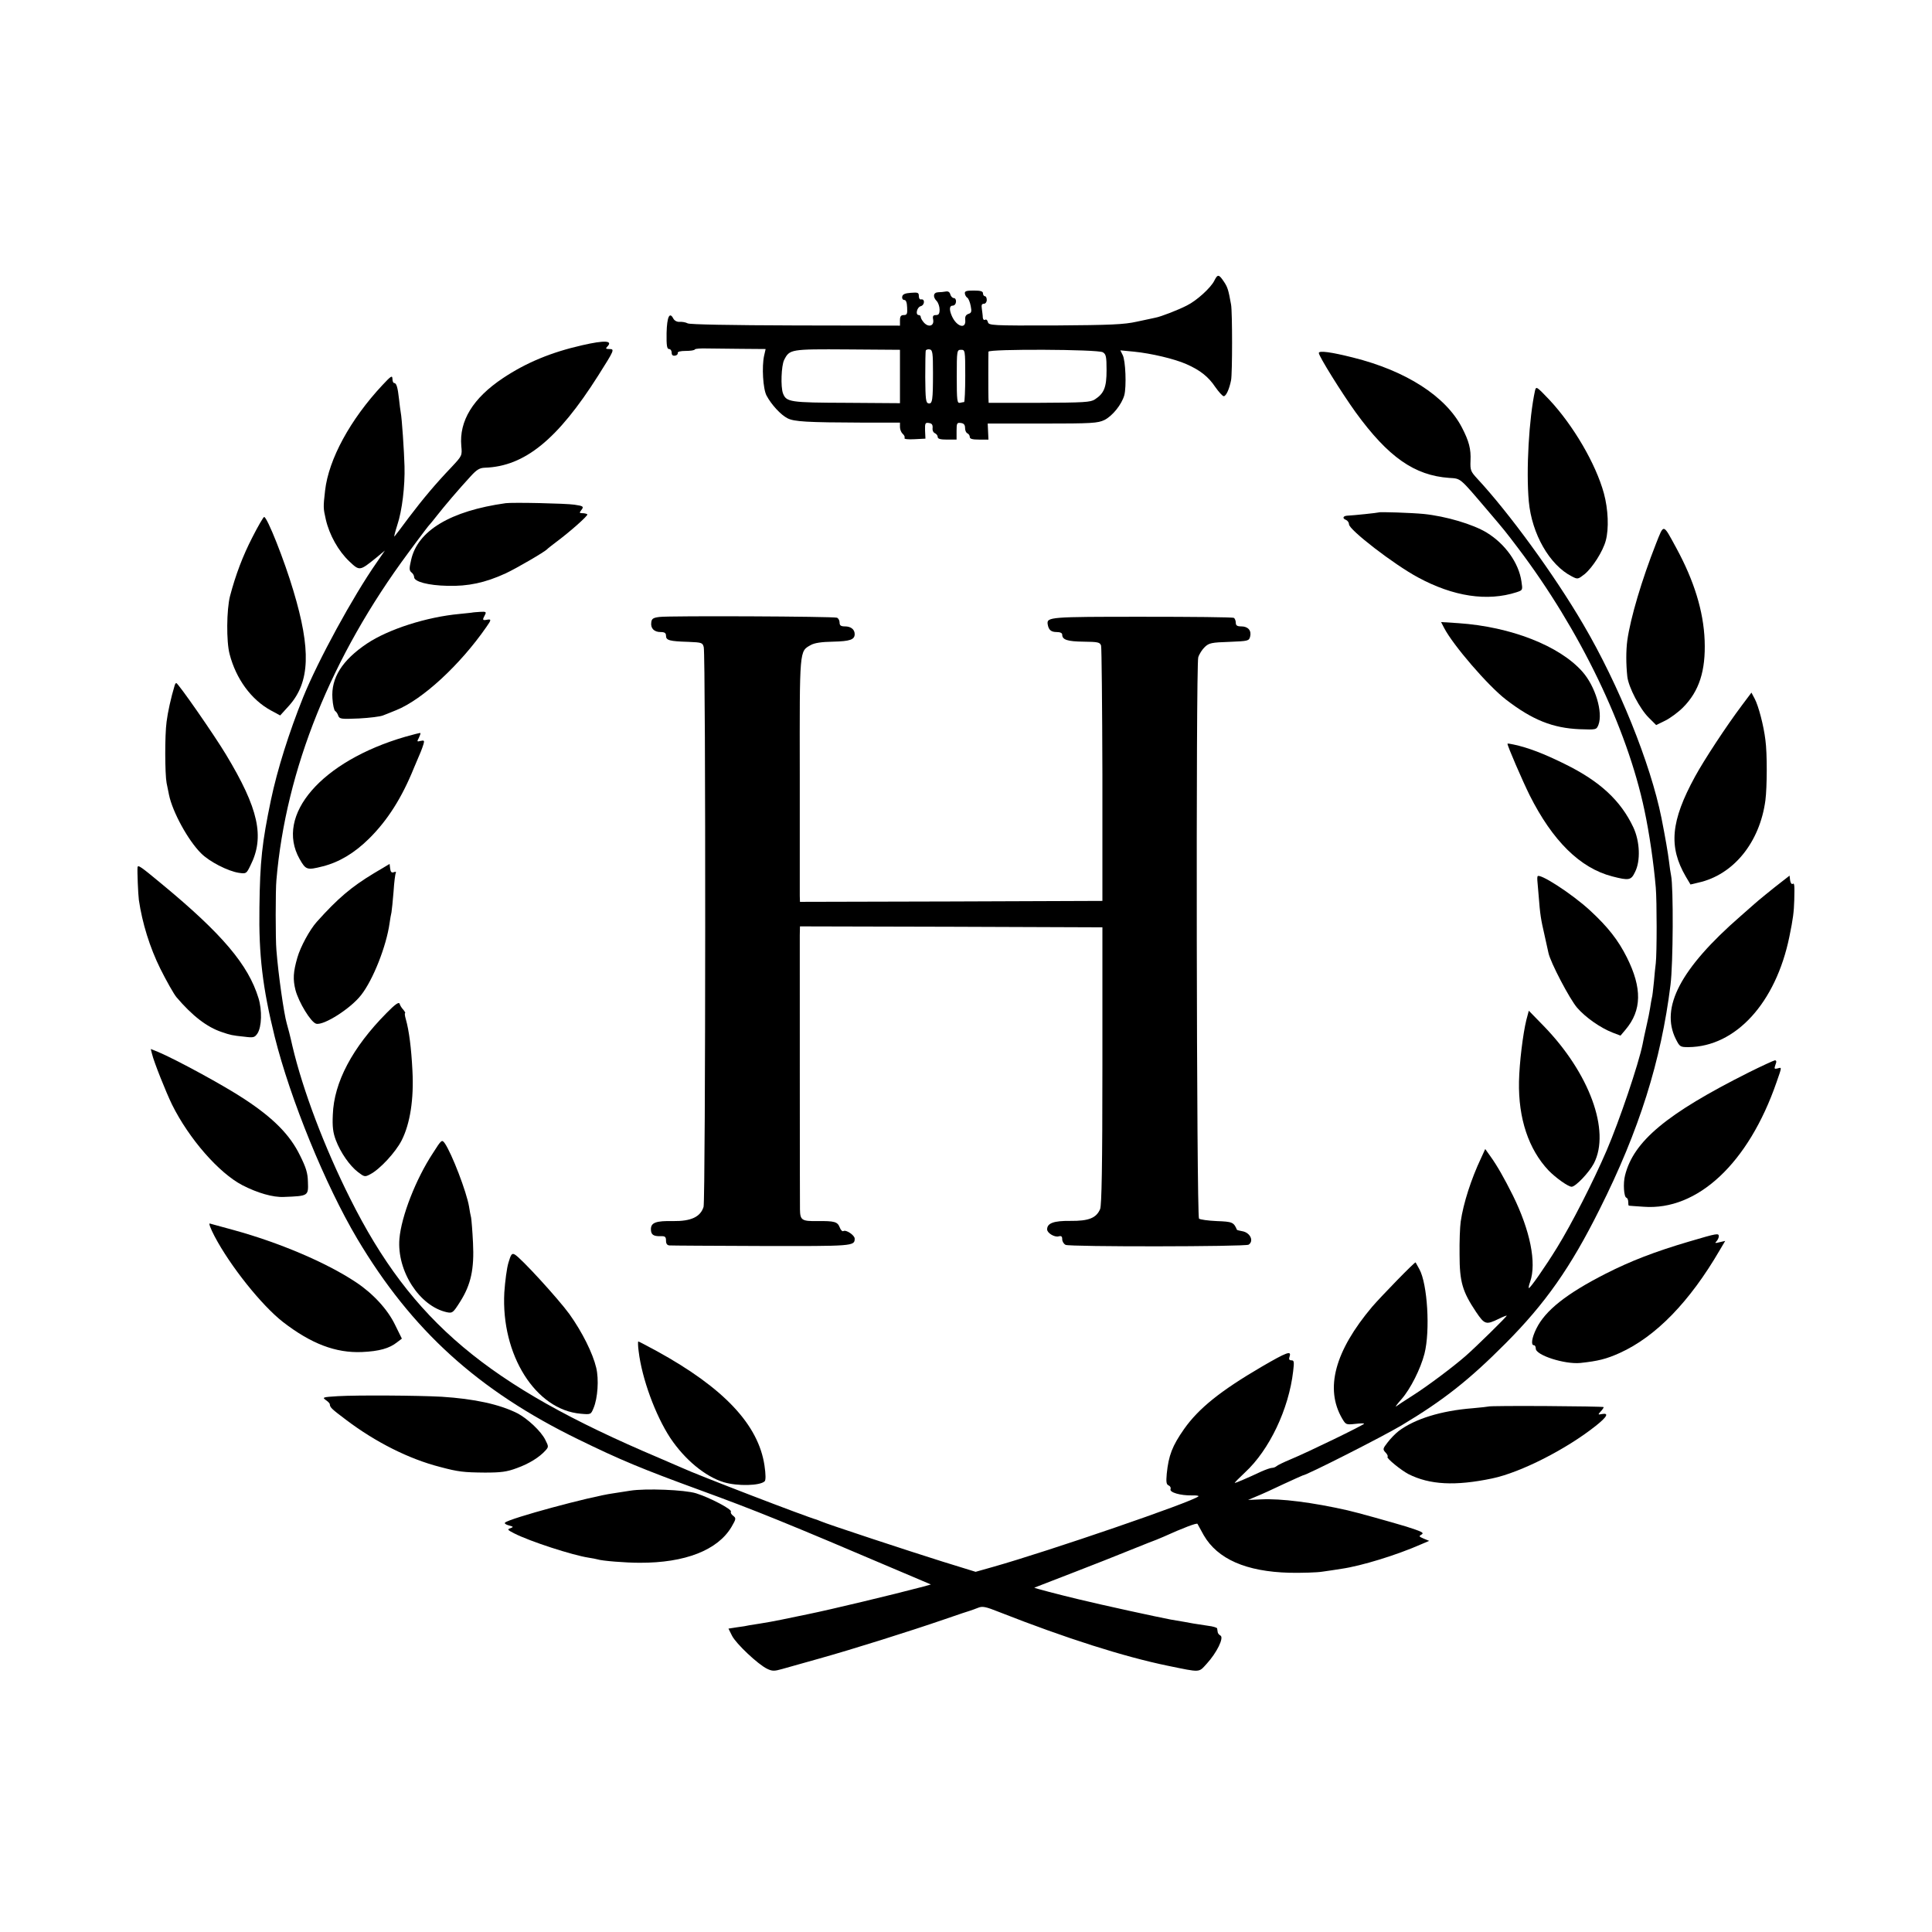
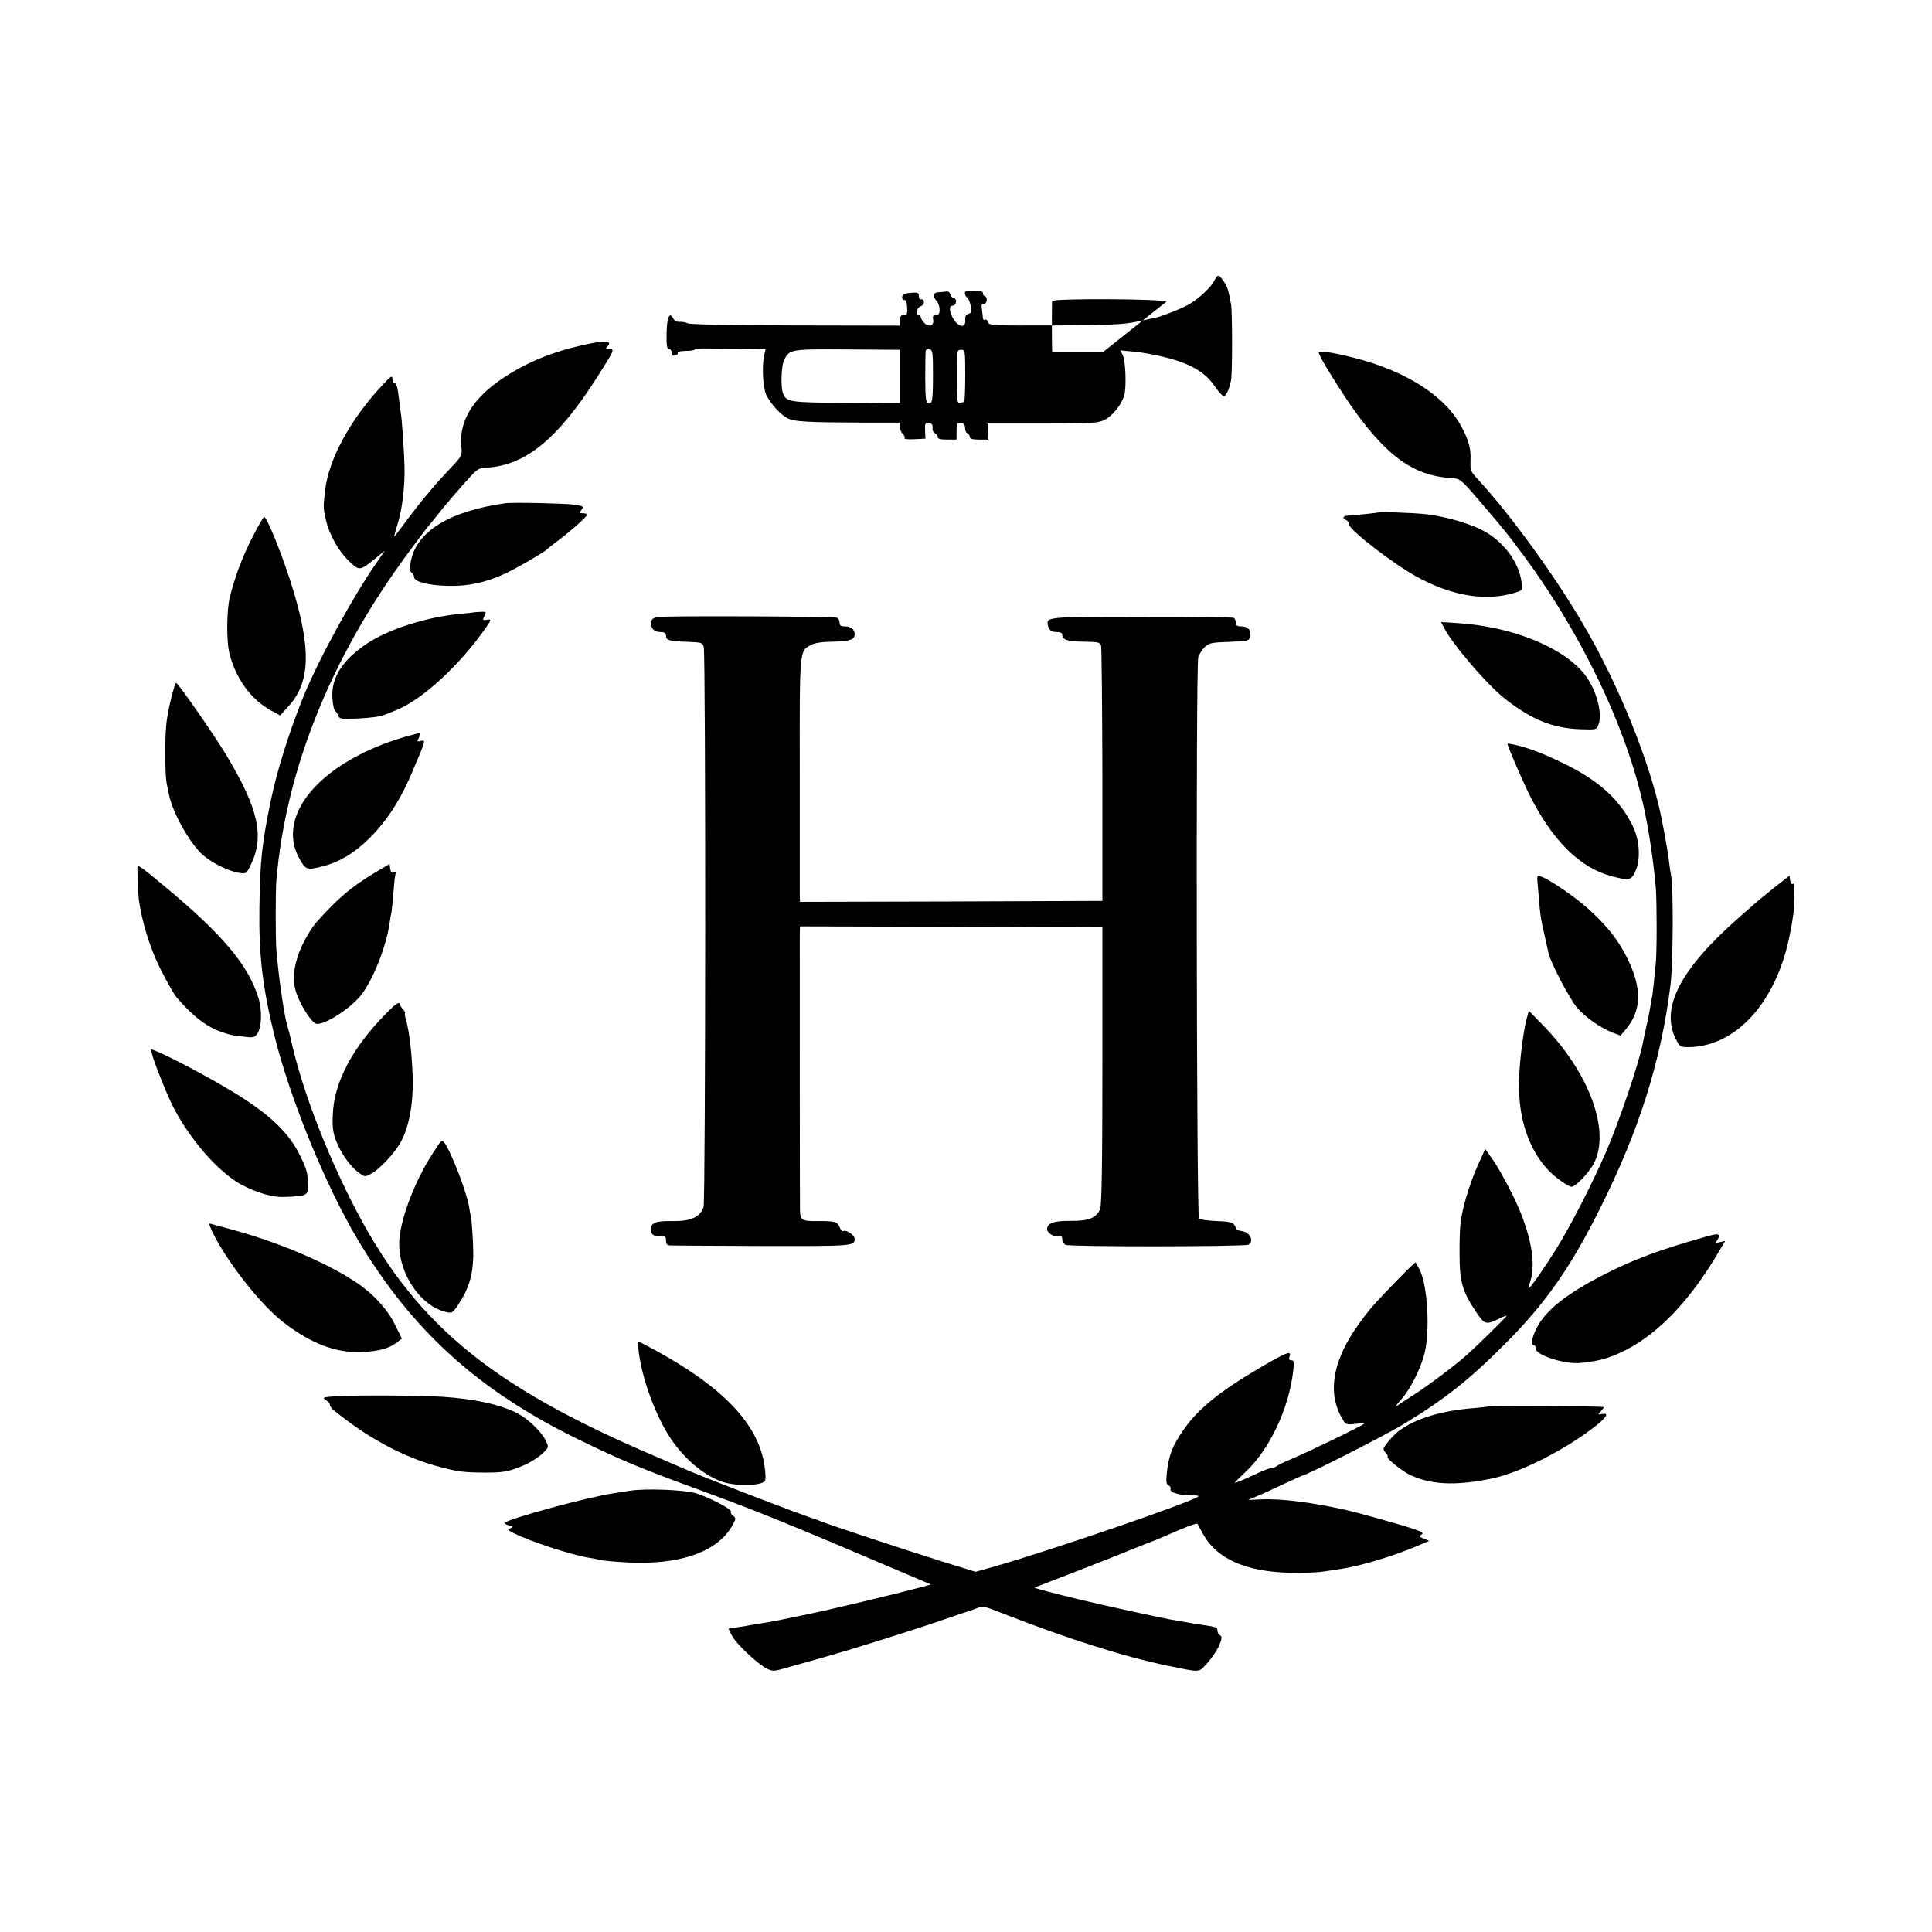
<svg xmlns="http://www.w3.org/2000/svg" version="1.0" width="1024pt" height="1024pt" viewBox="0 0 1024 1024" preserveAspectRatio="xMidYMid meet">
  <g transform="translate(0,1024) scale(0.1,-0.1)" fill="#000000" stroke="none">
-     <path d="M6436 8752 c-19 -38 -94 -106 -145 -131 -44 -23 -139 -60 -168 -65 -10 -2 -54 -12 -98 -21 -67 -15 -139 -18 -432 -20 -338 -1 -352 0 -357 18 -2 10 -9 16 -15 12 -6 -3 -11 2 -12 12 0 10 -3 30 -5 46 -3 20 -1 27 11 27 8 0 15 9 15 20 0 11 -4 20 -10 20 -5 0 -10 7 -10 15 0 11 -12 15 -49 15 -39 0 -49 -3 -47 -16 1 -8 7 -19 13 -22 6 -4 14 -23 18 -44 6 -30 4 -37 -13 -42 -13 -5 -18 -14 -16 -32 5 -51 -46 -36 -71 21 -15 34 -13 55 4 55 10 0 17 9 18 20 1 11 -4 20 -11 20 -8 0 -16 9 -19 19 -3 13 -12 18 -23 16 -11 -2 -29 -4 -41 -4 -27 -1 -30 -25 -8 -47 8 -9 15 -29 15 -45 0 -22 -5 -29 -19 -29 -15 0 -19 -5 -15 -24 6 -33 -23 -43 -48 -17 -10 11 -18 25 -18 31 0 5 -4 10 -10 10 -20 0 -10 42 10 47 22 6 23 40 2 36 -7 -2 -12 6 -12 18 0 18 -5 20 -42 17 -31 -2 -44 -8 -46 -20 -2 -10 3 -18 11 -18 9 0 14 -13 15 -40 2 -34 -1 -40 -18 -40 -15 0 -20 -7 -20 -28 l0 -28 -552 1 c-345 1 -561 5 -573 11 -11 6 -30 9 -43 8 -13 -1 -27 6 -33 17 -20 39 -34 10 -36 -76 -1 -67 2 -85 13 -85 8 0 14 -9 14 -19 0 -13 6 -18 18 -16 9 1 16 8 14 14 -1 7 15 11 42 11 25 0 47 3 49 8 3 4 31 6 64 5 32 0 115 -1 184 -2 l127 -1 -8 -35 c-13 -58 -6 -177 13 -212 25 -47 75 -102 111 -120 35 -18 102 -22 399 -23 l197 0 0 -24 c0 -13 7 -29 15 -36 8 -7 12 -16 9 -22 -3 -5 18 -8 52 -6 l59 3 -2 43 c-1 39 1 43 20 40 16 -2 21 -9 20 -26 -2 -13 4 -25 12 -28 8 -4 15 -12 15 -20 0 -10 14 -14 50 -14 l50 0 0 46 c0 41 2 45 23 42 16 -2 22 -10 22 -27 0 -13 6 -26 13 -28 6 -3 12 -11 12 -19 0 -10 13 -14 50 -14 l49 0 -2 43 -2 42 290 0 c264 0 293 2 329 19 43 22 91 82 105 131 12 45 7 186 -9 214 l-12 24 73 -7 c90 -9 214 -38 277 -66 73 -32 117 -67 153 -121 19 -27 39 -49 45 -49 13 0 30 39 39 85 7 38 7 360 0 400 -14 78 -18 92 -38 122 -27 40 -33 41 -51 5z m-1666 -507 l0 -142 -282 2 c-302 1 -320 4 -338 50 -13 35 -9 146 6 177 29 57 33 58 336 56 l278 -2 0 -141z m175 20 c0 -147 -3 -167 -24 -163 -14 3 -16 22 -17 138 0 74 1 139 3 143 3 4 12 7 21 5 15 -3 17 -20 17 -123z m171 -17 c0 -76 -3 -138 -6 -139 -3 0 -13 -2 -22 -4 -15 -3 -17 11 -17 139 0 140 1 142 23 142 21 0 22 -2 22 -138z m729 125 c17 -10 20 -22 20 -95 0 -91 -13 -123 -62 -155 -23 -15 -57 -17 -295 -18 l-268 0 -1 25 c-1 24 -1 224 0 246 1 15 579 13 606 -3z" />
+     <path d="M6436 8752 c-19 -38 -94 -106 -145 -131 -44 -23 -139 -60 -168 -65 -10 -2 -54 -12 -98 -21 -67 -15 -139 -18 -432 -20 -338 -1 -352 0 -357 18 -2 10 -9 16 -15 12 -6 -3 -11 2 -12 12 0 10 -3 30 -5 46 -3 20 -1 27 11 27 8 0 15 9 15 20 0 11 -4 20 -10 20 -5 0 -10 7 -10 15 0 11 -12 15 -49 15 -39 0 -49 -3 -47 -16 1 -8 7 -19 13 -22 6 -4 14 -23 18 -44 6 -30 4 -37 -13 -42 -13 -5 -18 -14 -16 -32 5 -51 -46 -36 -71 21 -15 34 -13 55 4 55 10 0 17 9 18 20 1 11 -4 20 -11 20 -8 0 -16 9 -19 19 -3 13 -12 18 -23 16 -11 -2 -29 -4 -41 -4 -27 -1 -30 -25 -8 -47 8 -9 15 -29 15 -45 0 -22 -5 -29 -19 -29 -15 0 -19 -5 -15 -24 6 -33 -23 -43 -48 -17 -10 11 -18 25 -18 31 0 5 -4 10 -10 10 -20 0 -10 42 10 47 22 6 23 40 2 36 -7 -2 -12 6 -12 18 0 18 -5 20 -42 17 -31 -2 -44 -8 -46 -20 -2 -10 3 -18 11 -18 9 0 14 -13 15 -40 2 -34 -1 -40 -18 -40 -15 0 -20 -7 -20 -28 l0 -28 -552 1 c-345 1 -561 5 -573 11 -11 6 -30 9 -43 8 -13 -1 -27 6 -33 17 -20 39 -34 10 -36 -76 -1 -67 2 -85 13 -85 8 0 14 -9 14 -19 0 -13 6 -18 18 -16 9 1 16 8 14 14 -1 7 15 11 42 11 25 0 47 3 49 8 3 4 31 6 64 5 32 0 115 -1 184 -2 l127 -1 -8 -35 c-13 -58 -6 -177 13 -212 25 -47 75 -102 111 -120 35 -18 102 -22 399 -23 l197 0 0 -24 c0 -13 7 -29 15 -36 8 -7 12 -16 9 -22 -3 -5 18 -8 52 -6 l59 3 -2 43 c-1 39 1 43 20 40 16 -2 21 -9 20 -26 -2 -13 4 -25 12 -28 8 -4 15 -12 15 -20 0 -10 14 -14 50 -14 l50 0 0 46 c0 41 2 45 23 42 16 -2 22 -10 22 -27 0 -13 6 -26 13 -28 6 -3 12 -11 12 -19 0 -10 13 -14 50 -14 l49 0 -2 43 -2 42 290 0 c264 0 293 2 329 19 43 22 91 82 105 131 12 45 7 186 -9 214 l-12 24 73 -7 c90 -9 214 -38 277 -66 73 -32 117 -67 153 -121 19 -27 39 -49 45 -49 13 0 30 39 39 85 7 38 7 360 0 400 -14 78 -18 92 -38 122 -27 40 -33 41 -51 5z m-1666 -507 l0 -142 -282 2 c-302 1 -320 4 -338 50 -13 35 -9 146 6 177 29 57 33 58 336 56 l278 -2 0 -141z m175 20 c0 -147 -3 -167 -24 -163 -14 3 -16 22 -17 138 0 74 1 139 3 143 3 4 12 7 21 5 15 -3 17 -20 17 -123z m171 -17 c0 -76 -3 -138 -6 -139 -3 0 -13 -2 -22 -4 -15 -3 -17 11 -17 139 0 140 1 142 23 142 21 0 22 -2 22 -138z m729 125 l-268 0 -1 25 c-1 24 -1 224 0 246 1 15 579 13 606 -3z" />
    <path d="M3085 8410 c-163 -37 -296 -92 -419 -174 -159 -106 -233 -227 -221 -360 5 -51 4 -52 -52 -112 -83 -87 -149 -165 -227 -268 -37 -50 -71 -95 -75 -99 -4 -4 3 23 15 61 25 74 41 206 38 311 -2 78 -14 257 -20 285 -2 11 -6 42 -9 70 -7 64 -14 86 -26 86 -5 0 -9 10 -9 23 -1 19 -8 14 -53 -34 -171 -183 -285 -393 -304 -559 -10 -89 -10 -92 4 -154 19 -82 67 -167 124 -221 55 -52 55 -52 142 18 l47 39 -44 -64 c-125 -179 -310 -518 -389 -713 -75 -187 -137 -383 -171 -545 -47 -226 -58 -323 -61 -570 -4 -253 17 -426 81 -685 83 -332 268 -785 437 -1070 289 -486 641 -805 1172 -1064 223 -109 336 -156 645 -269 298 -109 447 -169 1085 -441 l139 -59 -39 -11 c-166 -44 -497 -123 -610 -146 -68 -14 -92 -19 -145 -30 -40 -8 -72 -14 -110 -20 -20 -3 -45 -7 -57 -9 -12 -3 -42 -8 -67 -11 l-45 -7 19 -38 c22 -43 138 -152 186 -175 27 -13 38 -13 80 -1 27 8 117 33 199 56 175 49 474 143 660 207 72 25 135 46 140 47 6 2 23 8 38 14 24 10 40 7 115 -23 351 -138 659 -236 892 -284 176 -36 162 -37 206 11 53 58 92 137 73 149 -8 4 -15 13 -15 19 -1 5 -2 14 -3 19 0 4 -22 11 -48 14 -27 4 -61 9 -78 12 -16 3 -70 13 -120 21 -69 13 -355 75 -495 109 -96 23 -230 58 -228 60 2 1 46 18 98 38 52 20 176 68 275 107 99 40 203 81 230 92 28 10 64 25 80 32 106 48 180 76 182 69 2 -4 17 -31 33 -60 73 -126 224 -193 455 -199 66 -1 145 1 175 6 30 4 75 11 100 15 105 15 294 73 425 131 l40 17 -29 12 c-26 11 -27 13 -11 22 15 9 -1 16 -82 42 -87 26 -258 74 -311 86 -186 42 -352 63 -457 58 l-70 -3 45 19 c25 10 89 39 143 65 55 25 100 46 102 46 18 0 424 206 523 265 224 134 360 242 552 435 210 211 344 401 498 710 210 418 326 787 376 1190 14 110 16 518 3 580 -3 14 -8 48 -11 75 -5 42 -20 129 -40 230 -58 288 -226 705 -414 1025 -153 262 -393 591 -563 774 -34 37 -37 44 -35 94 3 62 -8 104 -46 177 -86 165 -296 300 -577 370 -115 29 -181 38 -181 24 0 -17 121 -211 195 -314 173 -238 312 -335 496 -348 63 -4 54 3 199 -167 98 -115 97 -114 166 -205 327 -432 578 -952 670 -1390 26 -122 49 -281 60 -410 6 -72 6 -346 0 -400 -2 -16 -7 -61 -10 -100 -4 -38 -8 -77 -11 -85 -2 -8 -6 -32 -9 -52 -3 -21 -11 -59 -17 -85 -6 -27 -13 -57 -15 -68 -2 -11 -6 -29 -8 -40 -21 -104 -123 -406 -191 -564 -71 -165 -186 -390 -262 -513 -64 -104 -145 -220 -150 -215 -2 2 1 17 7 33 35 101 0 272 -91 457 -47 94 -84 159 -120 209 l-27 38 -22 -48 c-52 -110 -94 -239 -108 -337 -4 -27 -7 -106 -6 -175 0 -144 15 -195 87 -303 46 -68 53 -70 121 -37 22 11 41 18 42 17 3 -3 -165 -168 -218 -214 -65 -57 -201 -159 -278 -208 -41 -26 -82 -53 -90 -59 -8 -6 5 12 29 39 47 54 100 159 121 240 31 122 16 370 -27 448 -10 18 -19 34 -20 36 -3 5 -181 -178 -231 -236 -197 -234 -251 -433 -158 -592 19 -32 21 -33 68 -28 26 3 48 4 48 1 0 -6 -298 -151 -390 -189 -36 -15 -69 -31 -74 -36 -6 -5 -16 -9 -24 -9 -8 0 -33 -9 -56 -19 -72 -34 -136 -61 -141 -61 -4 0 21 25 54 56 129 119 232 336 255 536 6 50 5 58 -9 58 -12 0 -15 6 -10 20 11 33 -14 24 -148 -54 -219 -128 -334 -221 -411 -330 -63 -90 -82 -140 -92 -237 -4 -45 -2 -57 10 -62 9 -4 13 -13 10 -20 -6 -17 52 -34 113 -33 24 1 39 -2 35 -5 -31 -29 -795 -291 -1089 -374 l-92 -26 -178 55 c-166 52 -610 198 -643 213 -8 3 -17 7 -20 8 -56 15 -643 241 -715 275 -11 5 -67 29 -125 54 -907 384 -1308 721 -1634 1373 -137 273 -251 575 -306 808 -11 50 -25 104 -30 120 -15 51 -45 260 -55 390 -5 53 -5 319 0 370 50 587 291 1185 699 1735 30 41 63 85 73 98 9 13 24 31 32 42 9 10 30 35 46 56 44 56 113 137 180 210 32 35 47 44 75 45 210 7 385 148 601 489 86 136 88 140 58 140 -18 0 -20 3 -11 12 33 33 -11 36 -133 8z" />
-     <path d="M8136 8170 c-32 -146 -48 -423 -33 -588 16 -172 110 -337 228 -397 31 -16 32 -16 68 12 42 35 97 121 112 178 17 63 13 165 -10 250 -43 157 -162 360 -289 496 -67 70 -70 73 -76 49z" />
    <path d="M2680 7573 c-293 -41 -467 -146 -501 -301 -11 -46 -10 -56 2 -66 8 -6 14 -17 14 -25 0 -24 75 -44 177 -46 109 -3 199 16 308 66 58 27 207 114 220 128 3 4 23 19 45 36 73 54 174 143 168 149 -4 3 -15 6 -26 6 -16 0 -17 2 -7 15 16 20 13 23 -35 30 -46 7 -328 13 -365 8z" />
    <path d="M7307 7524 c-3 -2 -135 -16 -164 -17 -26 -1 -30 -15 -8 -23 8 -4 15 -14 15 -23 0 -29 237 -212 365 -281 188 -102 368 -129 523 -79 33 11 33 11 26 57 -14 98 -86 199 -184 259 -72 44 -216 87 -335 99 -63 6 -233 12 -238 8z" />
    <path d="M1338 7393 c-51 -99 -89 -199 -119 -313 -18 -71 -20 -240 -2 -307 34 -131 114 -241 218 -298 l50 -27 48 53 c110 124 116 296 22 608 -48 162 -139 391 -155 391 -4 0 -32 -48 -62 -107z" />
-     <path d="M8777 7358 c-75 -191 -135 -392 -152 -513 -7 -53 -7 -124 0 -190 6 -57 67 -173 114 -219 l39 -39 49 24 c26 13 68 44 93 69 86 86 121 195 115 355 -6 156 -56 317 -150 490 -72 132 -65 131 -108 23z" />
    <path d="M2507 6994 c-1 -1 -33 -4 -71 -8 -175 -16 -377 -81 -491 -157 -131 -88 -191 -182 -183 -291 2 -33 9 -63 14 -66 6 -4 14 -15 17 -26 7 -17 16 -18 110 -14 56 3 113 10 127 16 14 5 45 18 70 28 139 56 338 239 478 441 27 38 27 43 2 38 -23 -4 -24 -1 -10 25 9 17 6 19 -26 17 -20 -1 -36 -3 -37 -3z" />
    <path d="M3495 6970 c-32 -4 -41 -9 -43 -28 -5 -32 15 -52 49 -52 22 0 29 -5 29 -20 0 -24 19 -29 119 -32 70 -3 75 -4 81 -28 11 -42 10 -2931 -1 -2967 -17 -53 -66 -76 -161 -75 -91 2 -118 -8 -118 -43 0 -29 13 -38 51 -37 24 1 29 -3 29 -24 0 -16 6 -24 18 -25 9 -1 228 -2 486 -3 488 -1 496 -1 496 39 0 18 -46 49 -60 40 -5 -3 -14 5 -19 19 -12 31 -28 35 -120 34 -82 -1 -90 5 -91 62 -1 43 -1 1387 -1 1453 l1 47 801 -2 802 -3 0 -732 c0 -535 -4 -740 -12 -761 -20 -48 -61 -64 -158 -63 -88 1 -123 -12 -123 -45 0 -19 39 -43 61 -37 14 4 19 0 19 -15 0 -12 8 -25 18 -30 21 -11 952 -10 970 1 29 19 9 63 -32 71 -16 3 -29 6 -30 8 -17 40 -24 43 -107 46 -46 2 -88 8 -94 13 -13 13 -17 2932 -4 2975 5 17 21 42 35 55 22 21 36 24 130 27 100 4 104 5 110 28 8 32 -11 54 -47 54 -22 0 -29 5 -29 19 0 11 -5 23 -10 26 -6 4 -224 6 -486 6 -490 0 -507 -1 -501 -40 5 -30 18 -41 48 -41 18 0 29 -5 29 -14 0 -27 28 -36 113 -37 77 -1 87 -3 93 -21 3 -11 6 -320 7 -687 l0 -666 -801 -3 -802 -2 -1 32 c0 18 0 308 0 644 -1 669 -2 651 58 685 19 11 56 17 118 18 91 2 115 11 115 40 0 25 -20 41 -52 41 -21 0 -28 5 -28 20 0 11 -6 23 -14 26 -18 7 -888 11 -941 4z" />
    <path d="M7654 6912 c47 -91 233 -307 328 -380 140 -108 248 -151 391 -157 88 -3 88 -3 99 23 25 66 -16 204 -85 282 -121 137 -379 238 -656 257 l-93 6 16 -31z" />
    <path d="M926 6608 c-20 -66 -37 -144 -43 -193 -10 -73 -9 -277 0 -325 4 -19 10 -48 13 -64 19 -90 100 -239 169 -308 43 -44 142 -95 200 -104 40 -6 41 -5 62 38 77 152 44 302 -130 590 -62 103 -253 378 -263 378 -2 0 -6 -6 -8 -12z" />
-     <path d="M9232 6501 c-84 -112 -200 -289 -248 -377 -129 -236 -141 -372 -49 -530 l25 -42 42 10 c185 41 325 212 355 436 9 70 10 248 0 320 -9 76 -37 182 -57 219 l-17 32 -51 -68z" />
    <path d="M2148 6335 c-444 -129 -692 -415 -560 -648 33 -58 39 -60 122 -39 88 22 169 71 246 147 99 98 174 217 238 375 15 36 31 74 36 85 5 11 11 30 15 42 5 18 3 20 -16 16 -19 -5 -20 -4 -9 16 6 13 10 24 8 26 -2 1 -38 -8 -80 -20z" />
    <path d="M7990 6298 c0 -13 79 -195 117 -272 122 -243 268 -387 438 -431 89 -23 100 -21 121 23 30 59 26 162 -9 237 -67 142 -177 244 -362 335 -113 56 -197 88 -273 104 -17 4 -32 6 -32 4z" />
    <path d="M1981 5611 c-119 -72 -190 -132 -302 -257 -37 -41 -87 -133 -103 -190 -22 -76 -24 -115 -10 -171 17 -65 82 -172 110 -179 40 -10 182 80 238 152 63 80 134 259 151 382 3 20 7 46 10 57 2 11 7 61 11 110 3 50 9 94 12 99 3 5 -2 7 -11 3 -11 -4 -17 1 -19 19 l-3 25 -84 -50z" />
    <path d="M729 5643 c-2 -23 3 -142 7 -173 18 -123 58 -252 114 -365 33 -66 71 -133 85 -150 84 -99 162 -159 240 -185 47 -16 54 -18 122 -25 47 -6 53 -4 68 18 22 35 25 122 5 187 -54 176 -191 339 -513 605 -111 92 -126 103 -128 88z" />
    <path d="M8149 5594 c-2 -12 -2 -9 6 -99 8 -105 12 -127 31 -210 8 -38 18 -81 21 -95 10 -50 113 -246 152 -291 45 -52 124 -107 188 -132 l42 -16 27 32 c86 102 88 220 7 382 -46 92 -100 161 -194 248 -97 90 -277 206 -280 181z" />
    <path d="M9444 5567 c-42 -32 -135 -108 -144 -117 -3 -3 -36 -32 -75 -66 -318 -277 -426 -484 -343 -651 21 -41 23 -43 67 -43 250 2 463 234 535 585 20 97 24 131 26 195 2 80 1 92 -9 85 -5 -3 -11 6 -13 19 l-3 25 -41 -32z" />
    <path d="M2048 4870 c-180 -182 -278 -366 -284 -538 -3 -64 1 -95 16 -135 25 -66 73 -135 117 -169 34 -26 37 -27 65 -12 51 26 135 117 167 180 45 89 65 219 57 369 -6 121 -18 213 -35 273 -5 17 -7 32 -4 32 3 0 -1 8 -9 18 -9 9 -18 24 -20 32 -4 11 -24 -3 -70 -50z" />
    <path d="M8090 4834 c-18 -73 -37 -227 -39 -326 -4 -196 51 -360 157 -472 38 -39 104 -86 122 -86 21 0 93 76 118 124 89 172 -24 480 -268 730 l-77 79 -13 -49z" />
    <path d="M806 4653 c10 -42 73 -200 106 -268 90 -181 248 -362 373 -427 80 -41 162 -65 220 -62 130 5 130 5 127 81 -1 46 -10 75 -42 139 -53 109 -141 198 -295 299 -107 71 -361 209 -458 250 l-38 15 7 -27z" />
-     <path d="M9267 4555 c-434 -218 -609 -364 -654 -545 -11 -42 -6 -114 7 -118 6 -2 10 -12 10 -23 0 -10 1 -19 3 -19 1 -1 36 -3 78 -6 287 -22 557 232 705 660 29 83 29 80 5 73 -17 -4 -18 -2 -11 19 7 17 6 24 -3 24 -6 -1 -70 -30 -140 -65z" />
    <path d="M2295 4129 c-91 -138 -168 -336 -178 -455 -14 -170 106 -357 251 -389 30 -6 33 -4 71 56 57 90 75 173 68 312 -3 62 -8 122 -10 133 -3 12 -8 38 -11 59 -13 77 -91 281 -129 336 -15 20 -17 19 -62 -52z" />
    <path d="M1137 3688 c83 -158 250 -367 363 -455 149 -115 279 -165 419 -159 90 4 145 19 186 52 l25 19 -36 73 c-40 83 -118 167 -209 227 -157 104 -405 209 -645 275 -63 17 -121 33 -128 35 -7 3 4 -27 25 -67z" />
    <path d="M8954 3660 c-183 -54 -310 -103 -444 -171 -208 -106 -320 -195 -367 -291 -24 -48 -30 -88 -13 -88 6 0 10 -8 10 -18 0 -35 153 -84 236 -76 94 10 138 21 209 53 192 87 371 272 530 545 l29 49 -30 -7 c-23 -6 -27 -5 -16 5 6 7 12 19 12 26 0 18 -7 17 -156 -27z" />
-     <path d="M2695 3548 c-9 -29 -18 -100 -22 -158 -18 -331 166 -623 405 -643 54 -5 54 -4 68 30 22 52 29 152 14 214 -18 76 -74 189 -142 284 -58 80 -258 299 -290 316 -15 8 -20 1 -33 -43z" />
    <path d="M3385 3078 c17 -144 89 -340 168 -460 77 -115 185 -204 283 -234 73 -22 193 -19 217 5 6 6 6 36 -1 83 -32 217 -216 412 -571 607 -51 28 -96 51 -98 51 -2 0 -2 -24 2 -52z" />
    <path d="M1790 2840 c-79 -5 -83 -6 -64 -20 12 -8 22 -18 22 -23 1 -17 10 -25 87 -83 156 -118 333 -207 497 -249 97 -26 125 -29 238 -30 86 0 117 4 170 24 64 23 119 57 152 94 16 18 16 21 -2 56 -22 45 -94 112 -147 140 -95 48 -229 77 -402 88 -129 7 -447 9 -551 3z" />
    <path d="M7888 2785 c-2 -1 -39 -5 -83 -9 -166 -13 -306 -56 -392 -121 -18 -14 -44 -41 -59 -61 -25 -32 -26 -36 -10 -53 9 -9 14 -20 10 -23 -6 -7 71 -70 111 -91 113 -57 248 -64 444 -23 152 32 393 155 548 278 62 49 73 71 32 63 -20 -4 -20 -3 -5 14 9 9 16 20 16 23 0 5 -606 9 -612 3z" />
    <path d="M3340 2339 c-25 -4 -65 -10 -90 -14 -123 -17 -550 -133 -573 -155 -5 -4 4 -11 20 -15 25 -7 26 -8 8 -15 -18 -6 -15 -9 20 -27 84 -43 310 -116 395 -129 19 -3 41 -7 47 -9 24 -8 148 -18 223 -18 241 -1 414 67 487 190 25 43 25 46 9 59 -10 7 -15 17 -12 22 7 12 -111 74 -184 97 -60 19 -270 27 -350 14z" />
  </g>
</svg>